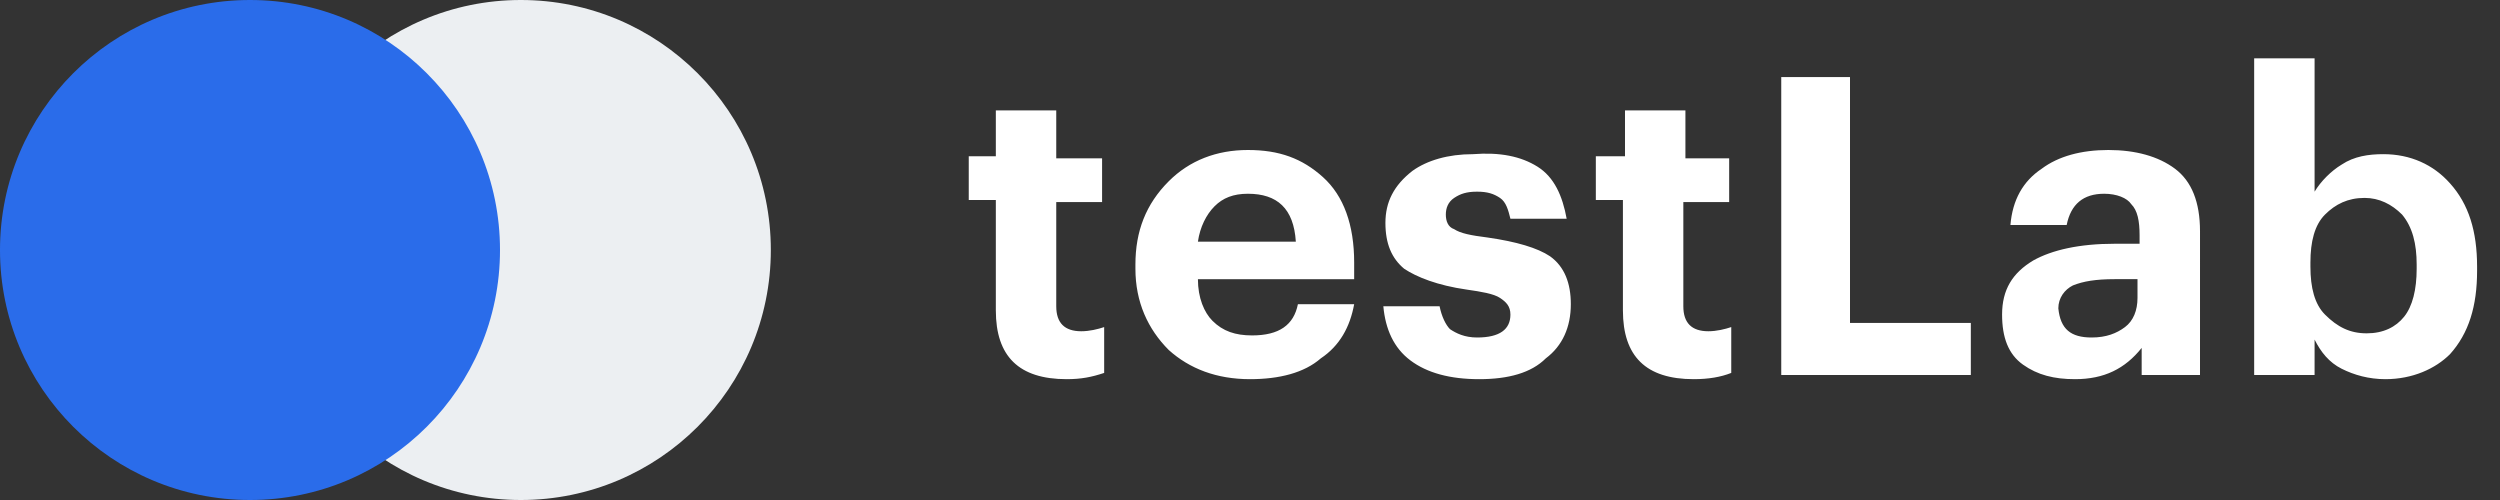
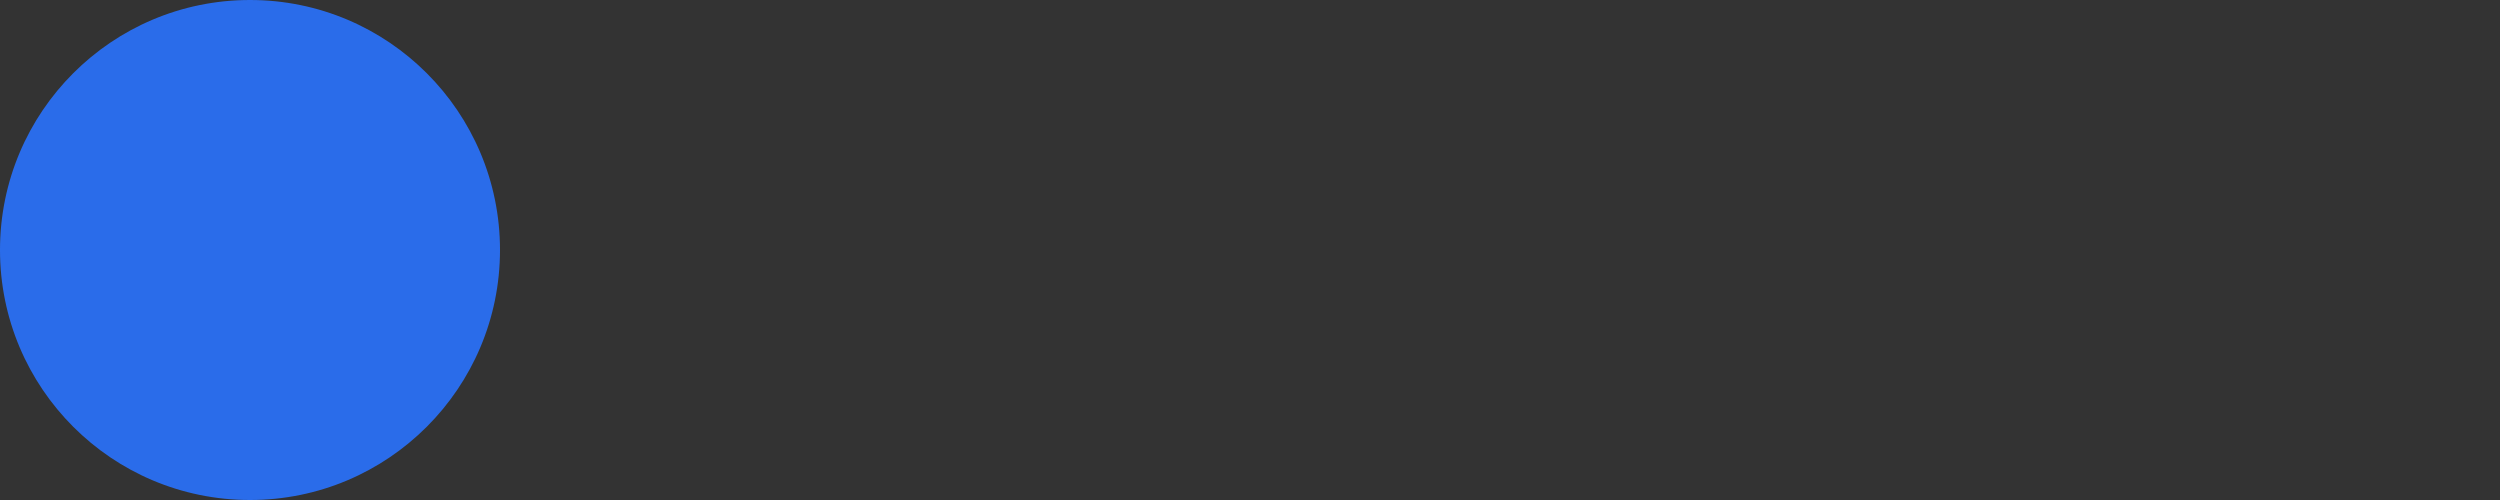
<svg xmlns="http://www.w3.org/2000/svg" version="1.1" id="Слой_1" x="0px" y="0px" viewBox="0 0 120 24" style="enable-background:new 0 0 120 24;" xml:space="preserve">
  <rect x="0" y="0" width="120" height="24" fill="#333333" stroke="none" />
  <style type="text/css">
	.st0{fill:#ECEFF2;}
	.st1{fill:#2A6CEA;}
	.st2{fill:#FFFFFF;}
</style>
-   <circle class="st0" cx="25" cy="12" r="12" />
  <circle class="st1" cx="12" cy="12" r="12" />
-   <path class="st2" d="M51.2,18.2c-2.3,0-3.4-1.1-3.4-3.3V9.6h-1.3V7.5h1.3V5.3h2.9v2.3h2.2v2.1h-2.2v5c0,0.8,0.4,1.2,1.2,1.2  c0.4,0,0.8-0.1,1.1-0.2v2.2C52.4,18.1,51.9,18.2,51.2,18.2z M60,18.2c-1.6,0-2.9-0.5-3.9-1.4c-1-1-1.6-2.3-1.6-3.9v-0.2  c0-1.6,0.5-2.9,1.6-4c1-1,2.3-1.5,3.8-1.5c1.5,0,2.6,0.4,3.6,1.3c1,0.9,1.5,2.3,1.5,4.1v0.8h-7.5c0,0.9,0.3,1.6,0.7,2  c0.5,0.5,1.1,0.7,1.9,0.7c1.3,0,2-0.5,2.2-1.5H65c-0.2,1.1-0.7,2-1.6,2.6C62.6,17.9,61.4,18.2,60,18.2z M62.2,11.6  c-0.1-1.6-0.9-2.3-2.3-2.3c-0.7,0-1.2,0.2-1.6,0.6c-0.4,0.4-0.7,1-0.8,1.7H62.2z M71,18.2c-1.4,0-2.5-0.3-3.3-0.9  c-0.8-0.6-1.2-1.5-1.3-2.6h2.7c0.1,0.5,0.3,0.9,0.5,1.1c0.3,0.2,0.7,0.4,1.3,0.4c1.1,0,1.6-0.4,1.6-1.1c0-0.4-0.2-0.6-0.5-0.8  c-0.3-0.2-0.9-0.3-1.6-0.4c-1.4-0.2-2.4-0.6-3-1c-0.6-0.5-0.9-1.2-0.9-2.2c0-1,0.4-1.8,1.3-2.5c0.7-0.5,1.7-0.8,2.9-0.8  C72,7.3,73,7.5,73.8,8c0.8,0.5,1.2,1.4,1.4,2.5h-2.7c-0.1-0.4-0.2-0.8-0.5-1c-0.3-0.2-0.6-0.3-1.1-0.3c-0.5,0-0.8,0.1-1.1,0.3  c-0.3,0.2-0.4,0.5-0.4,0.8c0,0.3,0.1,0.6,0.4,0.7c0.3,0.2,0.8,0.3,1.6,0.4c1.4,0.2,2.4,0.5,3,0.9c0.7,0.5,1,1.3,1,2.3  c0,1.1-0.4,2-1.2,2.6C73.5,17.9,72.4,18.2,71,18.2z M81.3,18.2c-2.3,0-3.4-1.1-3.4-3.3V9.6h-1.3V7.5H78V5.3h2.9v2.3H83v2.1h-2.2v5  c0,0.8,0.4,1.2,1.2,1.2c0.4,0,0.8-0.1,1.1-0.2v2.2C82.6,18.1,82,18.2,81.3,18.2z M85.6,3.7h3.2v11.8h5.8V18h-9.1V3.7z M99.6,18.2  c-1,0-1.8-0.2-2.5-0.7c-0.7-0.5-1-1.3-1-2.4c0-1.2,0.5-2,1.5-2.6c0.9-0.5,2.2-0.8,3.9-0.8h1.2v-0.4c0-0.7-0.1-1.2-0.4-1.5  c-0.2-0.3-0.7-0.5-1.3-0.5c-1,0-1.6,0.5-1.8,1.5h-2.7c0.1-1.2,0.6-2.1,1.5-2.7c0.8-0.6,1.9-0.9,3.2-0.9c1.3,0,2.4,0.3,3.2,0.9  c0.8,0.6,1.2,1.6,1.2,3V18h-2.8v-1.3C102,17.7,101,18.2,99.6,18.2z M100.4,16.2c0.7,0,1.2-0.2,1.6-0.5c0.4-0.3,0.6-0.8,0.6-1.4v-0.9  h-1.1c-0.9,0-1.5,0.1-2,0.3c-0.4,0.2-0.7,0.6-0.7,1.1C98.9,15.8,99.4,16.2,100.4,16.2z M114.5,18.2c-0.8,0-1.5-0.2-2.1-0.5  c-0.6-0.3-1-0.8-1.3-1.4V18h-2.9V2.8h2.9v6.4c0.3-0.5,0.8-1,1.3-1.3c0.6-0.4,1.3-0.5,2-0.5c1.3,0,2.4,0.5,3.2,1.4  c0.9,1,1.3,2.3,1.3,4v0.2c0,1.7-0.4,3-1.3,4C116.9,17.7,115.8,18.2,114.5,18.2z M113.6,16c0.8,0,1.4-0.3,1.8-0.8  c0.4-0.5,0.6-1.3,0.6-2.3v-0.2c0-1-0.2-1.8-0.7-2.4c-0.5-0.5-1.1-0.8-1.8-0.8c-0.8,0-1.4,0.3-1.9,0.8c-0.5,0.5-0.7,1.3-0.7,2.3v0.2  c0,1,0.2,1.8,0.7,2.3C112.2,15.7,112.8,16,113.6,16z" />
</svg>